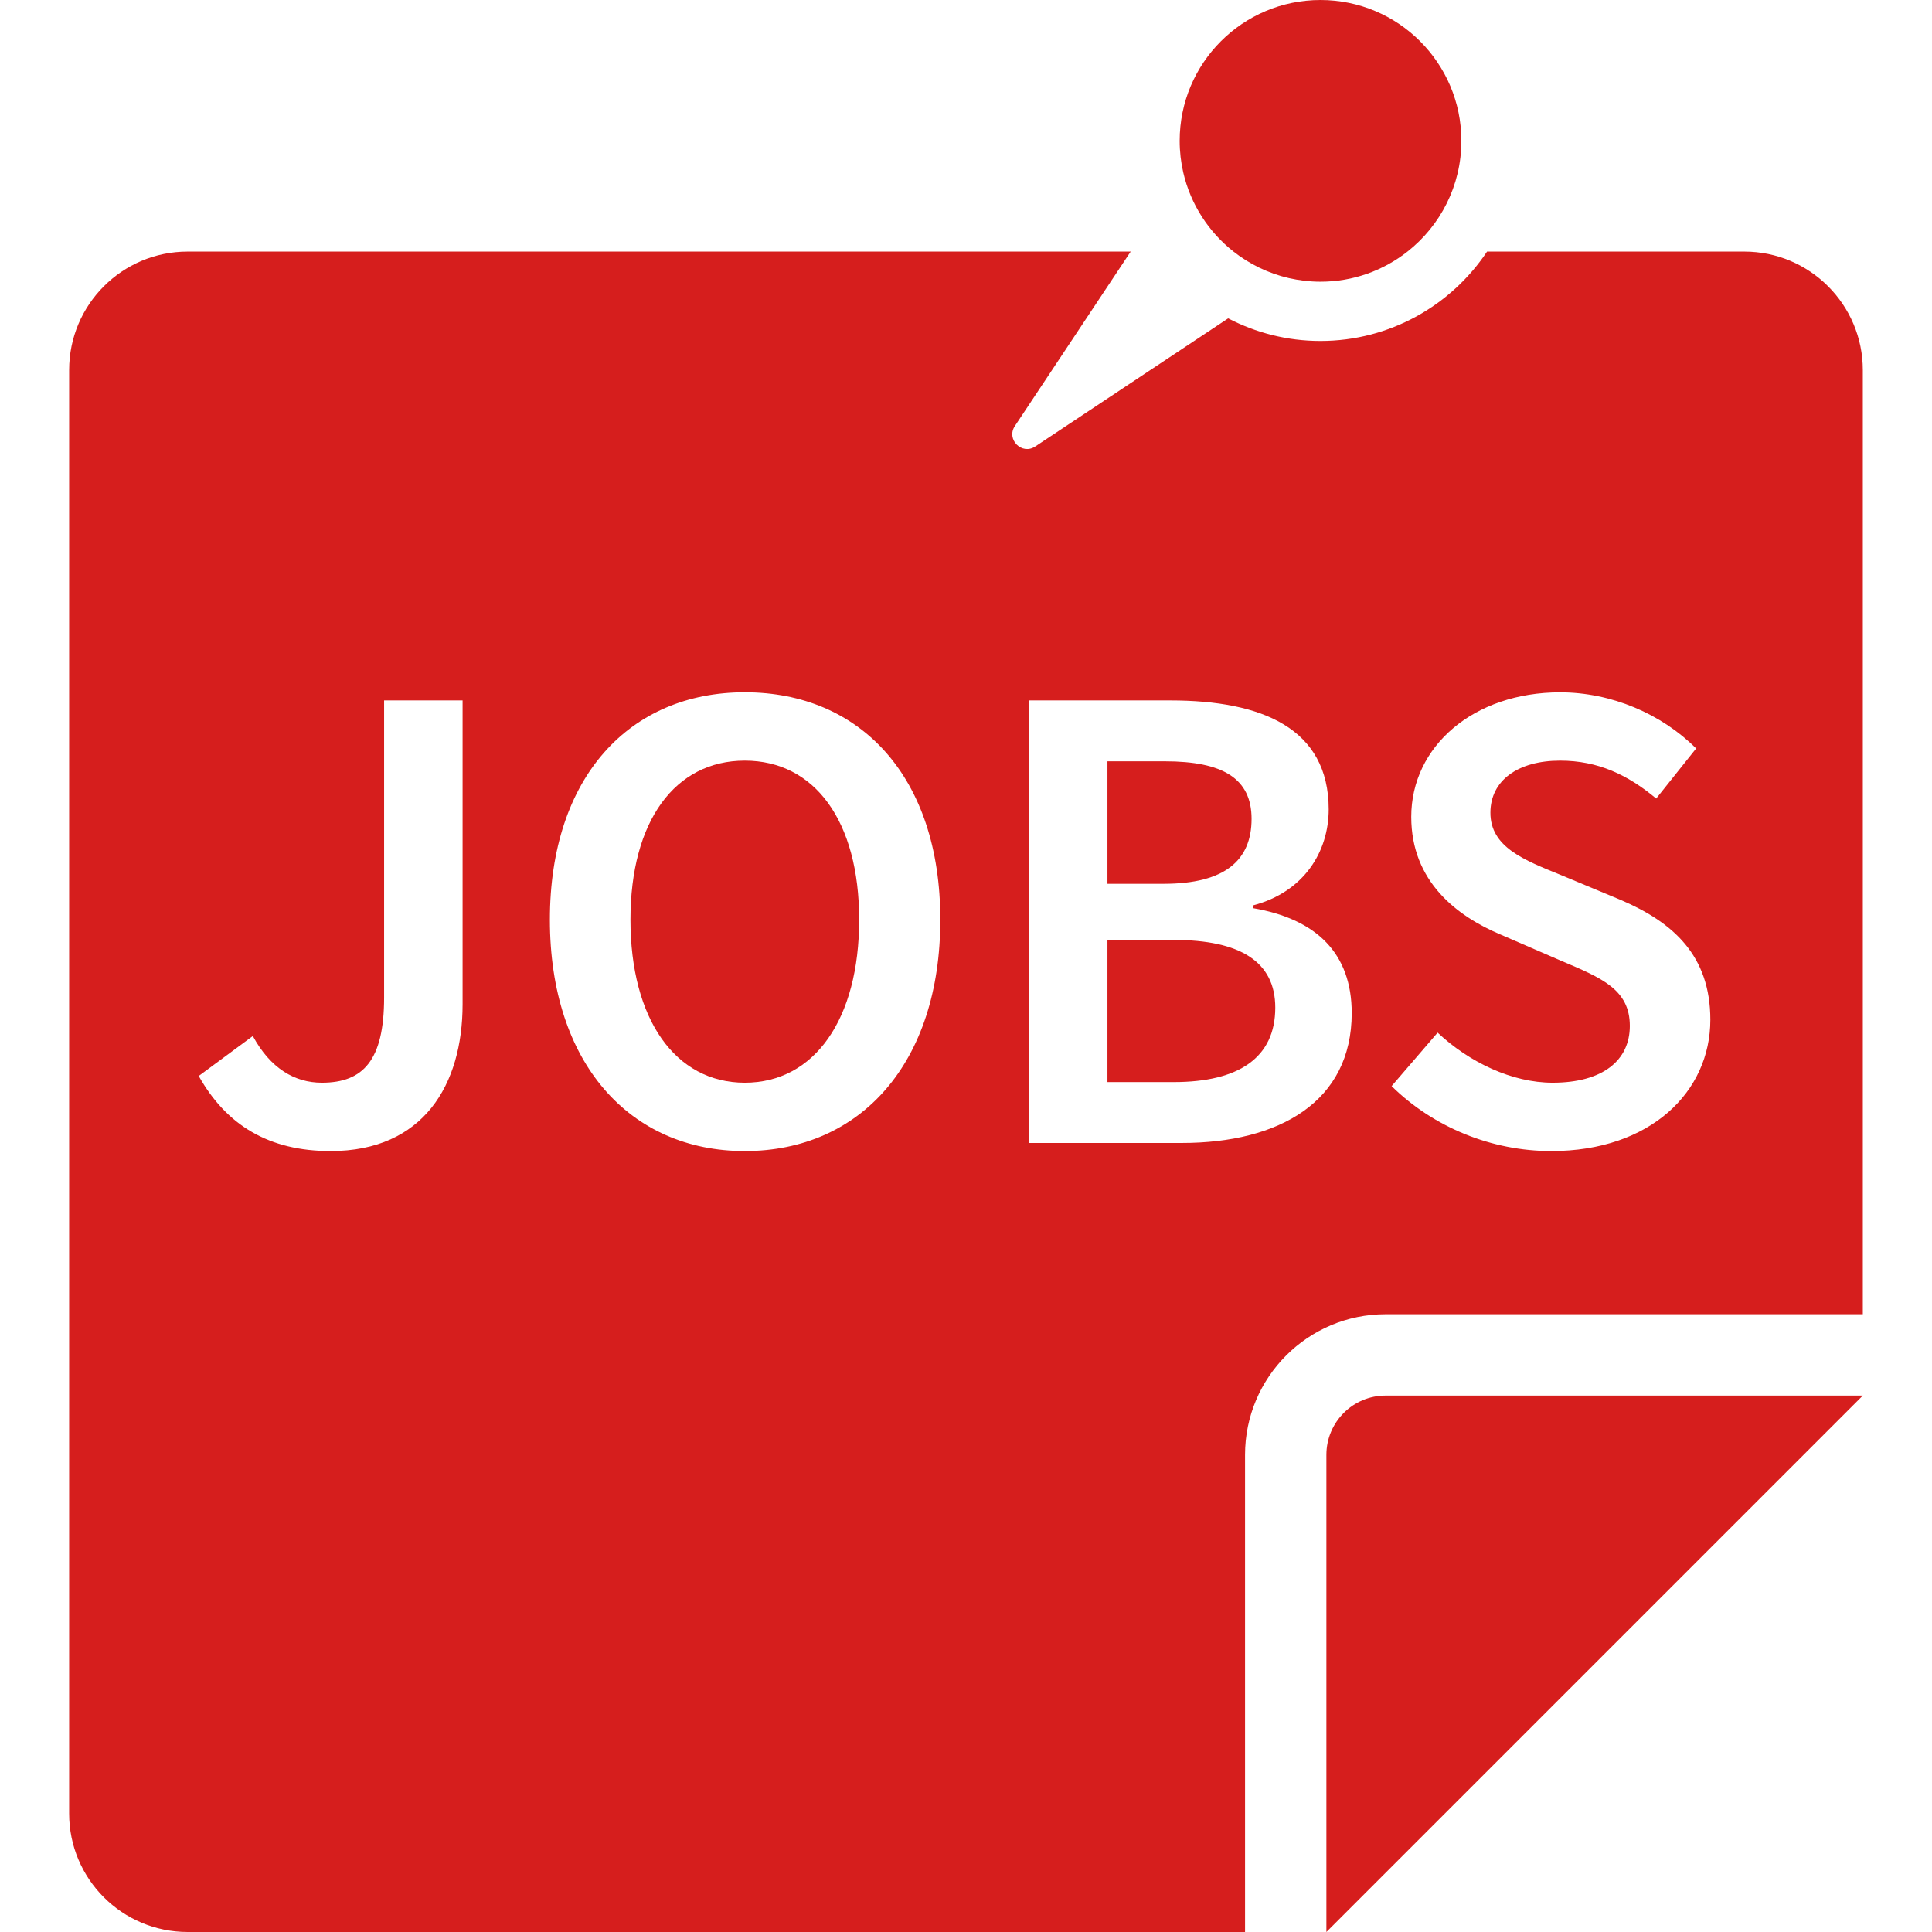
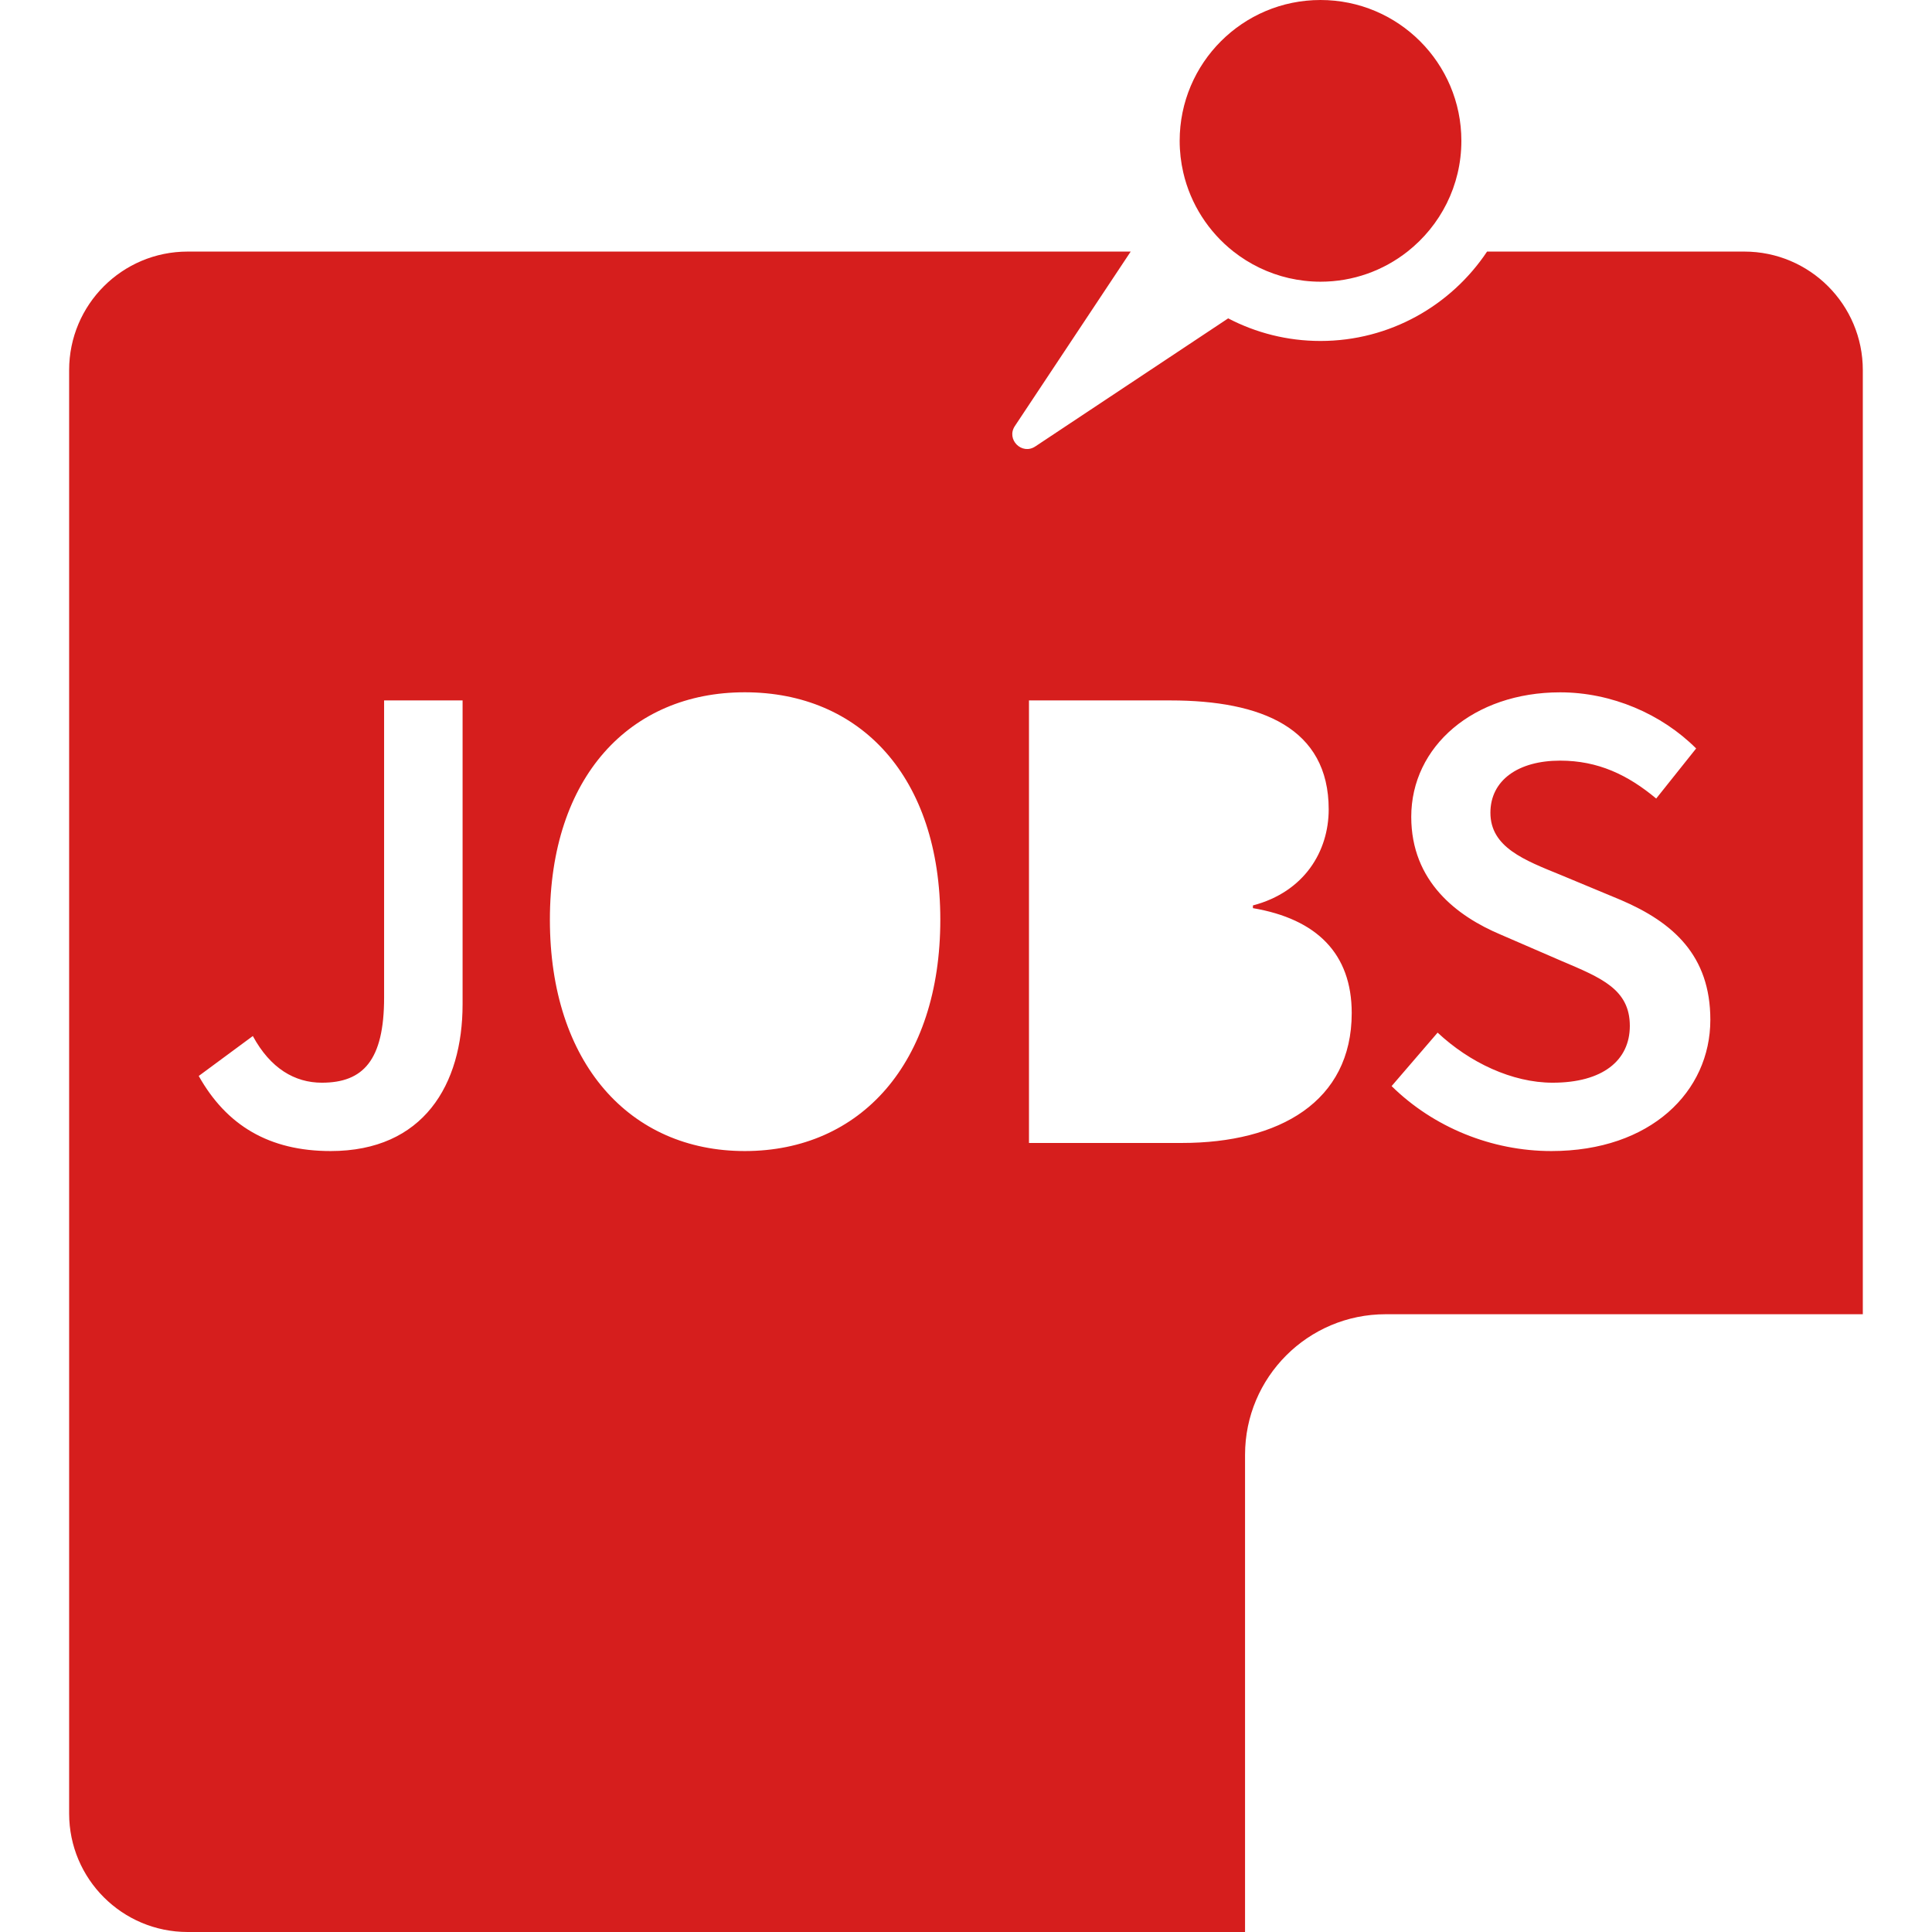
<svg xmlns="http://www.w3.org/2000/svg" width="37" height="37" viewBox="0 0 37 37" fill="none">
  <g clip-path="url(#clip0_3001_403)">
-     <path d="M24.423 19.297C24.423 18.416 23.749 18.001 22.479 18.001H21.209V20.723H22.479C23.723 20.723 24.423 20.256 24.423 19.297Z" fill="#D61E1D" />
-     <path d="M14.264 20.735C15.599 20.735 16.454 19.517 16.454 17.613C16.454 15.72 15.599 14.567 14.264 14.567C12.929 14.567 12.074 15.72 12.074 17.613C12.074 19.517 12.93 20.735 14.264 20.735Z" fill="#D61E1D" />
-     <path d="M23.969 15.682C23.969 14.904 23.412 14.58 22.31 14.58H21.209V16.926H22.285C23.464 16.926 23.969 16.472 23.969 15.682Z" fill="#D61E1D" />
    <path d="M1.324 7.088V34.731C1.324 35.984 2.34 37 3.594 37H23.844V27.862C23.844 26.375 25.049 25.169 26.537 25.169H35.675V7.088C35.675 5.834 34.658 4.818 33.405 4.818H28.479C27.791 5.849 26.618 6.53 25.288 6.53C24.651 6.53 24.05 6.373 23.521 6.097L19.827 8.55C19.57 8.721 19.265 8.415 19.436 8.159L21.654 4.818H3.594C2.34 4.818 1.324 5.834 1.324 7.088ZM29.904 18.403L28.738 17.898C27.908 17.548 27.027 16.887 27.027 15.643C27.027 14.295 28.219 13.259 29.878 13.259C30.863 13.259 31.822 13.673 32.483 14.334L31.718 15.293C31.174 14.839 30.604 14.567 29.878 14.567C29.075 14.567 28.543 14.943 28.543 15.565C28.543 16.226 29.191 16.472 29.891 16.757L31.044 17.237C32.042 17.665 32.755 18.299 32.755 19.53C32.755 20.904 31.614 22.044 29.71 22.044C28.569 22.044 27.455 21.591 26.651 20.8L27.532 19.776C28.142 20.347 28.958 20.735 29.735 20.735C30.694 20.735 31.213 20.308 31.213 19.647C31.213 18.947 30.668 18.727 29.904 18.403ZM19.706 13.414H22.414C24.163 13.414 25.446 13.945 25.446 15.5C25.446 16.304 24.98 17.081 23.995 17.34V17.392C25.213 17.599 25.887 18.26 25.887 19.401C25.887 21.098 24.5 21.889 22.634 21.889H19.706V13.414ZM14.263 13.258C16.479 13.258 18.008 14.878 18.008 17.613C18.008 20.36 16.479 22.044 14.263 22.044C12.06 22.044 10.531 20.36 10.531 17.613C10.531 14.878 12.06 13.258 14.263 13.258ZM4.842 19.841C5.179 20.463 5.646 20.735 6.164 20.735C6.954 20.735 7.356 20.308 7.356 19.103V13.414H8.859V19.232C8.859 20.774 8.108 22.044 6.332 22.044C5.153 22.044 4.337 21.552 3.806 20.606L4.842 19.841Z" fill="#D61E1D" />
-     <path d="M26.537 26.727C25.91 26.727 25.402 27.235 25.402 27.862V36.268V37L35.675 26.727H35.094H26.537Z" fill="#D61E1D" />
    <path d="M23.623 4.818C23.93 5.059 24.29 5.235 24.683 5.326C24.878 5.37 25.081 5.395 25.289 5.395C25.918 5.395 26.496 5.179 26.955 4.818C27.583 4.324 27.987 3.558 27.987 2.697C27.987 1.208 26.779 0 25.289 0C23.799 0 22.592 1.208 22.592 2.697C22.592 2.906 22.616 3.109 22.661 3.304C22.801 3.913 23.148 4.444 23.623 4.818Z" fill="#D61E1D" />
  </g>
  <defs>
    <clipPath id="clip0_3001_403">
      <rect width="37" height="37" fill="white" />
    </clipPath>
  </defs>
</svg>